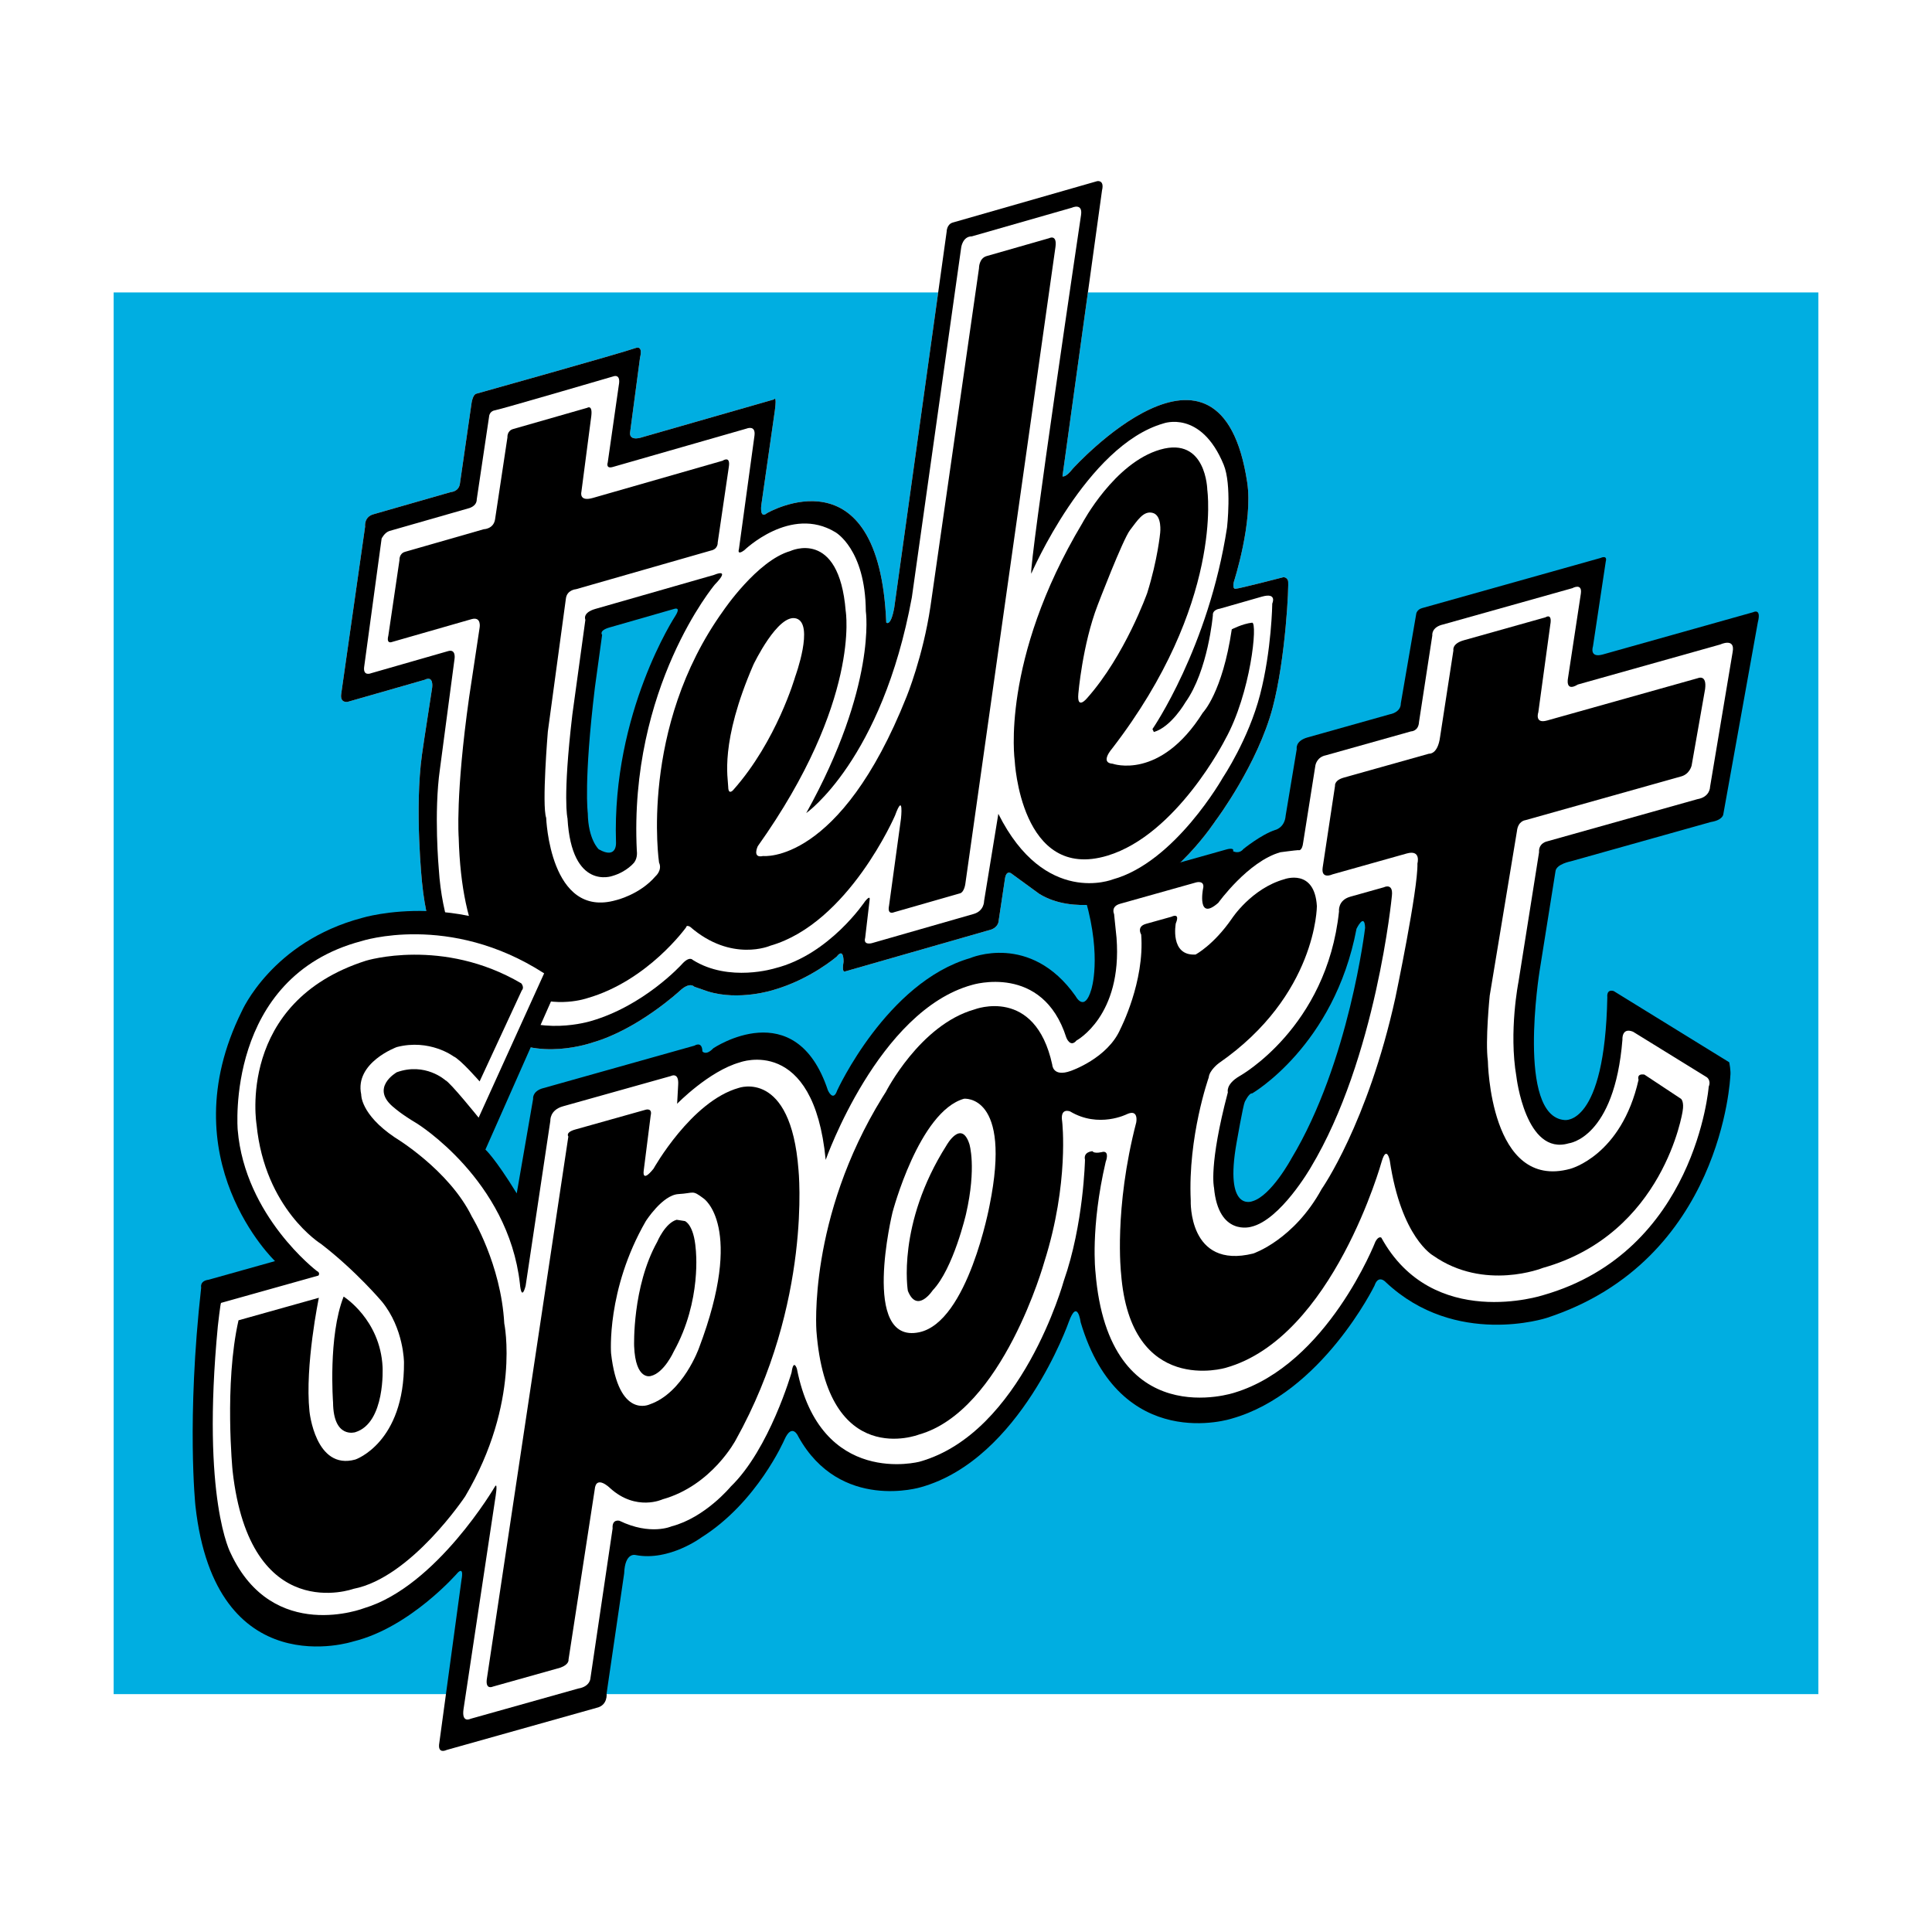
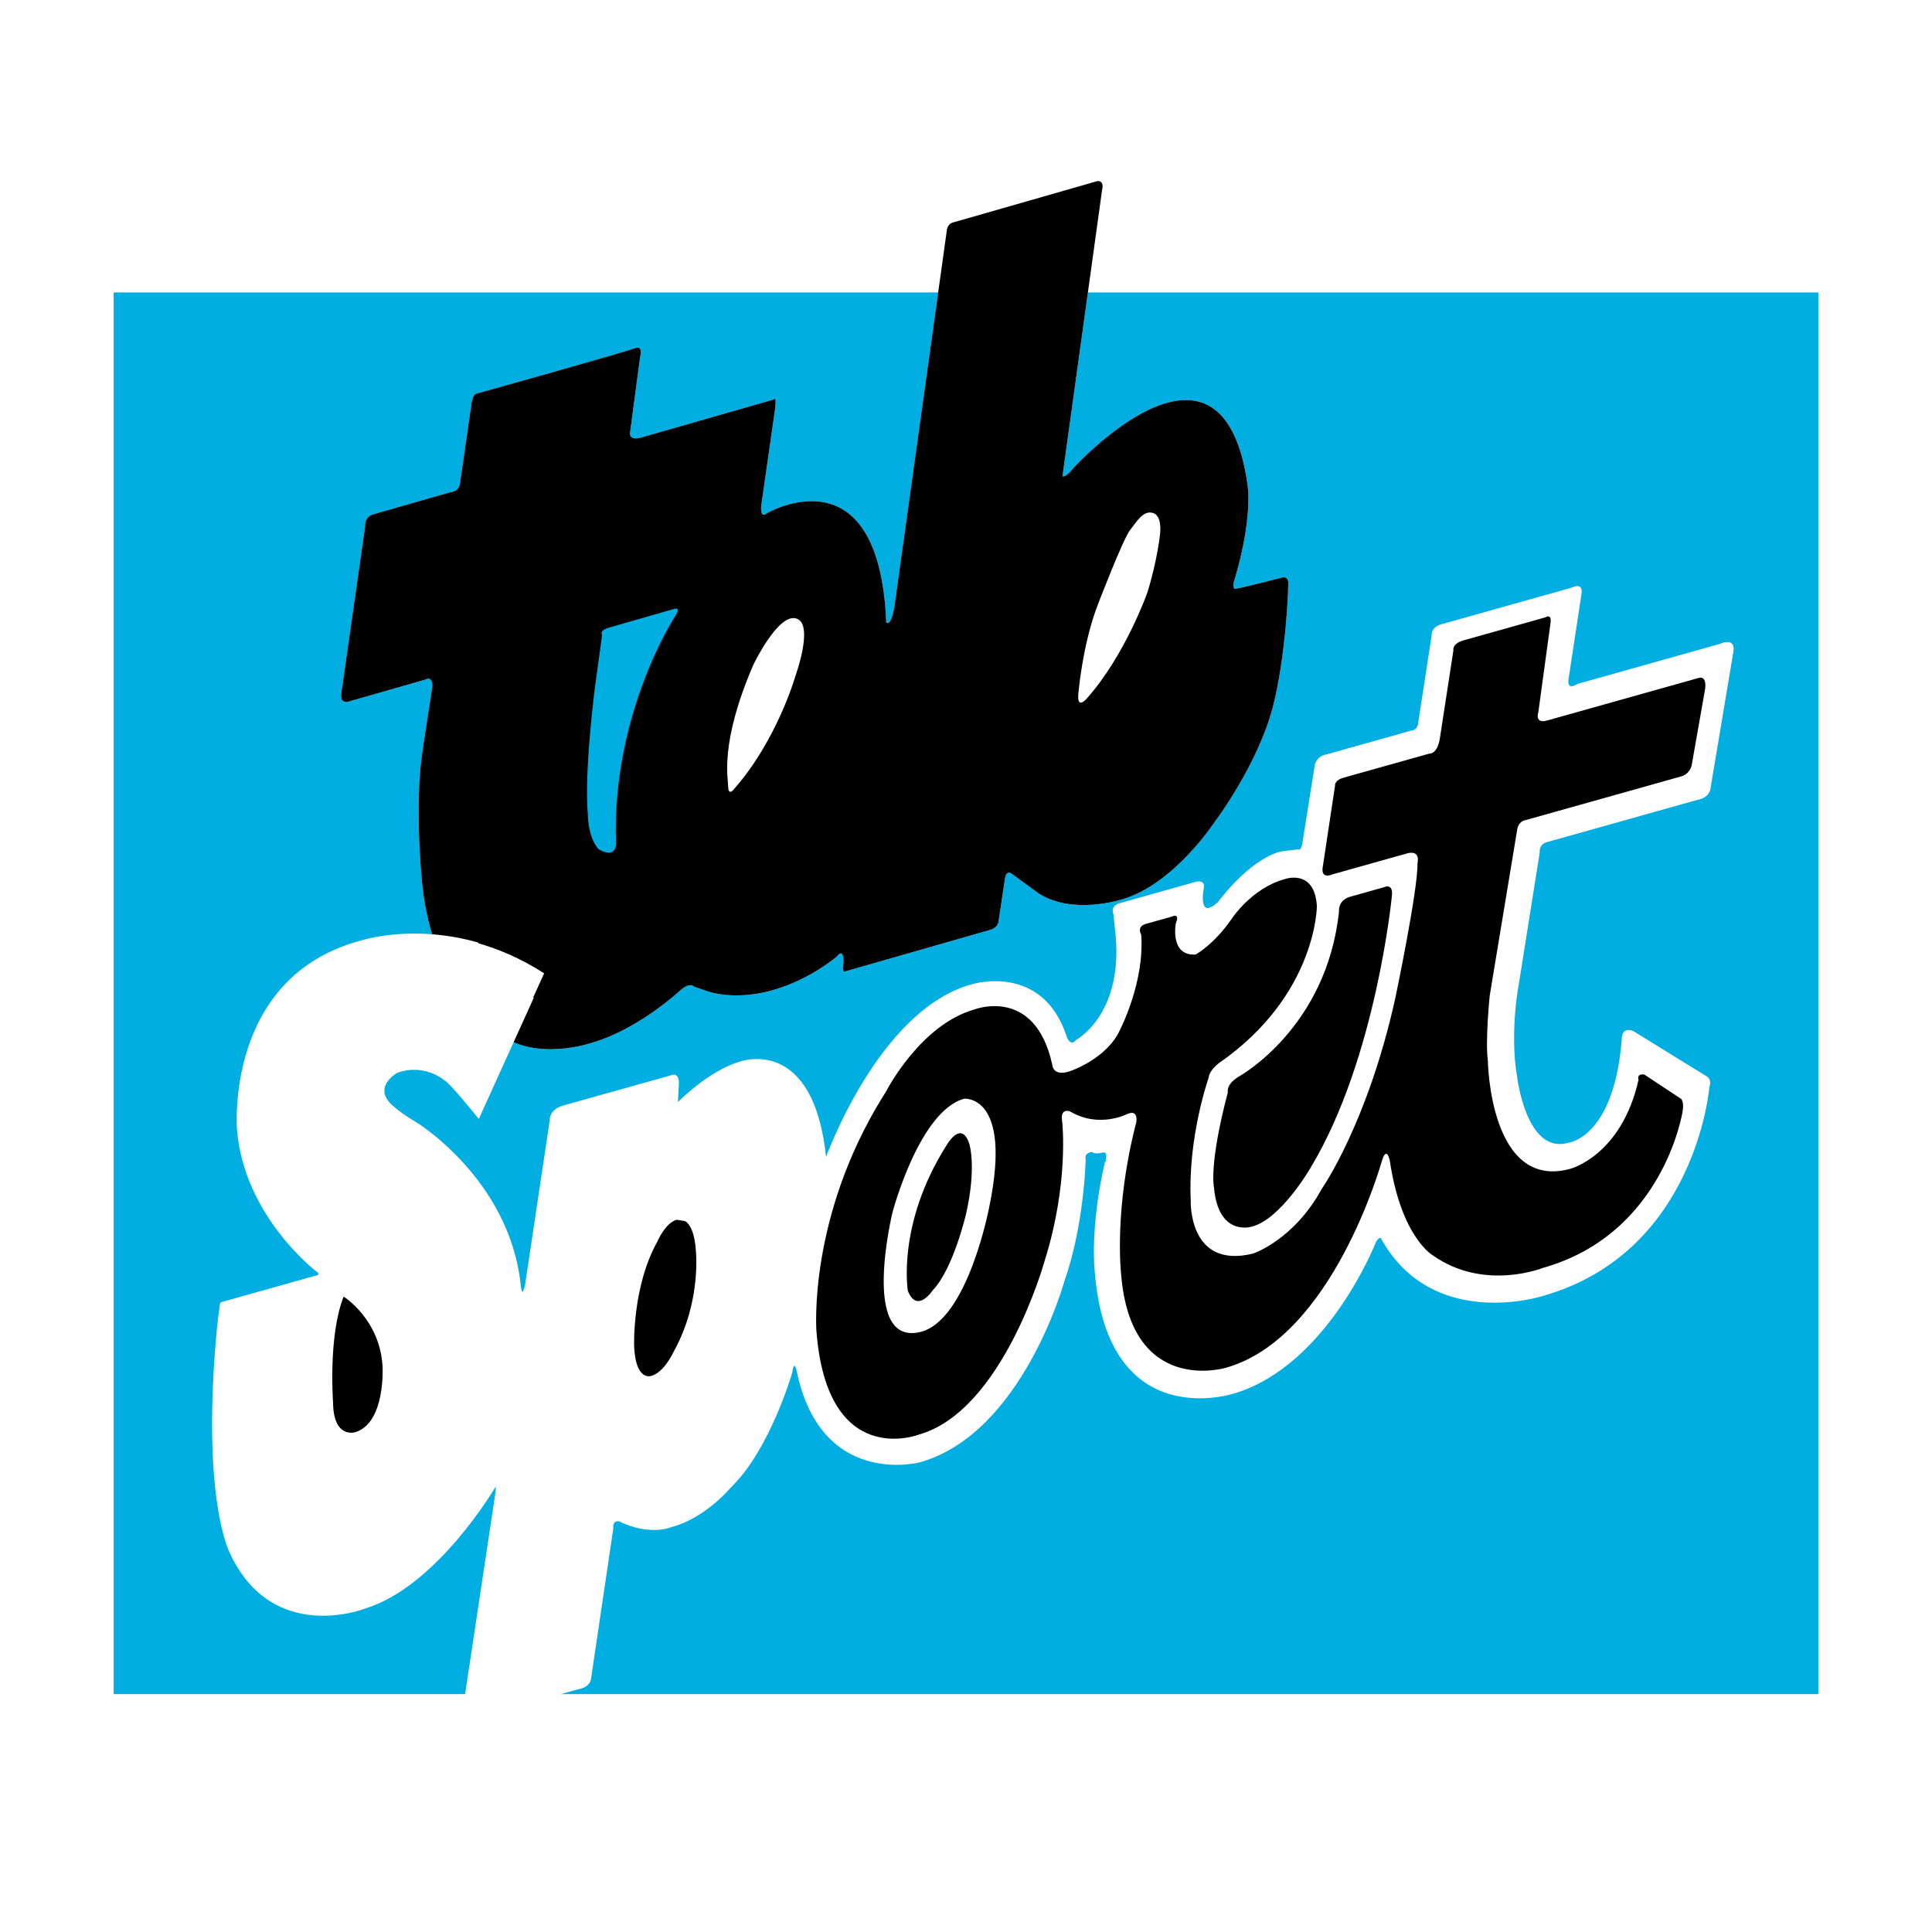
<svg xmlns="http://www.w3.org/2000/svg" version="1.0" id="Layer_1" x="0px" y="0px" width="192.756px" height="192.756px" viewBox="0 0 192.756 192.756" enable-background="new 0 0 192.756 192.756" xml:space="preserve">
  <g>
    <polygon fill-rule="evenodd" clip-rule="evenodd" fill="#FFFFFF" points="0,0 192.756,0 192.756,192.756 0,192.756 0,0  " />
    <polygon fill-rule="evenodd" clip-rule="evenodd" fill="#00AEE1" points="11.339,29.177 181.417,29.177 181.417,169.023    11.339,169.023 11.339,29.177  " />
    <path fill-rule="evenodd" clip-rule="evenodd" fill="#FFFFFF" d="M121.333,81.798c0,0-4.126,6.422-9.396,7.934   c0,0-4.806,1.577-8.249-0.553l-2.68-1.954c0,0-0.625-0.614-0.758,0.55l-0.636,4.23c0,0-0.076,0.486-0.686,0.726l-14.631,4.194   c0,0-0.335,0.163-0.137-0.955c0,0,0.054-1.476-0.675-0.536c0,0-2.625,2.278-6.324,3.336c0,0-3.413,1.113-6.53,0.146l-1.357-0.469   c0,0-0.442-0.539-1.458,0.416c0,0-4.163,3.848-8.702,5.15c0,0-5.632,2.012-9.428-0.949c0,0-6.525-4.096-7.577-15.004   c0,0-0.766-7.344-0.004-12.804c0,0,0.294-2.072,1.013-6.655c0,0,0.186-1.249-0.75-0.778l-7.682,2.201c0,0-0.79,0.159-0.64-0.812   l2.381-16.671c0,0-0.133-0.955,0.818-1.228l7.736-2.219c0,0,0.801-0.03,0.908-0.855l1.139-7.891c0,0,0.097-0.955,0.489-1.066   c0,0,14.642-4.102,15.866-4.55c0.834-0.306,0.475,0.926,0.475,0.926l-0.999,7.517c0,0-0.154,0.905,1.296,0.423l13.062-3.745   c0,0,0.306-0.486,0.09,1.103l-1.357,9.477c0,0-0.176,1.376,0.578,0.762c0,0,11.176-6.521,11.895,10.918c0,0,0.442,0.47,0.797-1.49   l5.229-37.516c0,0,0-0.73,0.614-0.905l14.408-4.13c0,0,0.736-0.147,0.478,0.922l-3.947,28.526c0,0,0.299,0.181,1.027-0.757   c0,0,14.732-16.276,17.404,1.354c0.604,3.958-1.321,9.898-1.321,9.898c-0.004,0-0.197,0.725,0.137,0.729   c0.334,0.003,4.816-1.161,4.816-1.161s0.334,0.004,0.444,0.359c0.108,0.353-0.24,7.765-1.533,12.649   c-1.494,5.664-5.632,11.202-5.632,11.202L121.333,81.798L121.333,81.798z" />
    <path fill-rule="evenodd" clip-rule="evenodd" d="M121.333,81.798c0,0-4.126,6.422-9.396,7.934c0,0-4.806,1.577-8.249-0.553   l-2.68-1.954c0,0-0.625-0.614-0.758,0.55l-0.636,4.23c0,0-0.076,0.486-0.686,0.726l-14.631,4.194c0,0-0.335,0.163-0.137-0.955   c0,0,0.054-1.476-0.675-0.536c0,0-2.625,2.278-6.324,3.336c0,0-3.413,1.113-6.53,0.146l-1.357-0.469c0,0-0.442-0.539-1.458,0.416   c0,0-4.163,3.848-8.702,5.15c0,0-5.632,2.012-9.428-0.949c0,0-6.525-4.096-7.577-15.004c0,0-0.766-7.344-0.004-12.804   c0,0,0.294-2.072,1.013-6.655c0,0,0.186-1.249-0.75-0.778l-7.682,2.201c0,0-0.79,0.159-0.64-0.812l2.381-16.671   c0,0-0.133-0.955,0.818-1.228l7.736-2.219c0,0,0.801-0.03,0.908-0.855l1.139-7.891c0,0,0.097-0.955,0.489-1.066   c0,0,14.642-4.102,15.866-4.55c0.834-0.306,0.475,0.926,0.475,0.926l-0.999,7.517c0,0-0.154,0.905,1.296,0.423l13.062-3.745   c0,0,0.306-0.486,0.09,1.103l-1.357,9.477c0,0-0.176,1.376,0.578,0.762c0,0,11.176-6.521,11.895,10.918c0,0,0.442,0.47,0.797-1.49   l5.229-37.516c0,0,0-0.73,0.614-0.905l14.408-4.13c0,0,0.736-0.147,0.478,0.922l-3.947,28.526c0,0,0.299,0.181,1.027-0.757   c0,0,14.732-16.276,17.404,1.354c0.604,3.958-1.321,9.898-1.321,9.898c-0.004,0-0.197,0.725,0.137,0.729   c0.334,0.003,4.816-1.161,4.816-1.161s0.334,0.004,0.444,0.359c0.108,0.353-0.24,7.765-1.533,12.649   c-1.494,5.664-5.632,11.202-5.632,11.202L121.333,81.798L121.333,81.798z" />
    <path fill-rule="evenodd" clip-rule="evenodd" fill="#FFFFFF" stroke="#FFFFFF" stroke-width="0.136" stroke-miterlimit="2.613" d="   M52.442,128.287l2.468-16.475c0,0-0.083-1.057,1.253-1.434l10.752-3.016c0,0,0.833-0.453,0.747,0.865l-0.104,1.896   c0,0,3.165-3.258,6.259-4.131c0,0,7.359-2.783,8.562,9.73c0,0,5.25-14.902,14.61-17.459c0,0,7.028-2.191,9.398,5.258   c0,0,0.389,1.041,1.014,0.291c0,0,4.593-2.439,3.996-10.242l-0.244-2.371c0,0-0.369-0.757,0.604-1.03l7.593-2.134   c0,0,0.912-0.254,0.671,0.672c0,0-0.617,3.261,1.53,1.364c0,0,2.974-4.137,6.191-5.042c0,0,1.473-0.198,1.785-0.212   c0,0,0.385,0.181,0.495-0.786l1.215-7.665c0,0,0.122-0.826,1.041-1.009l8.501-2.388c0,0,0.747,0.004,0.797-0.945l1.326-8.626   c0,0-0.127-0.827,1.095-1.099l12.876-3.616c0,0,1.013-0.571,0.847,0.553l-1.278,8.4c0,0-0.323,1.455,0.98,0.658l14.211-3.994   c0,0,1.498-0.708,1.236,0.733l-2.259,13.486c0,0,0.014,0.998-1.272,1.217l-15.001,4.213c0,0-0.854,0.168-0.786,1.084L151.5,97.959   c0,0-0.987,4.943-0.207,9.465c0,0,0.919,7.926,5.226,6.645c0,0,4.554-0.488,5.351-10.334c0,0-0.097-1.266,1.056-0.801l7.359,4.541   c0,0,0.456,0.301,0.193,0.947c0,0-1.286,16.445-16.524,20.799c0,0-11.018,3.598-16.137-5.736c0,0-0.261-0.213-0.588,0.385   c0,0-4.773,12.25-14.05,15.072c0,0-12.577,4.252-13.885-12.037c0,0-0.521-4.379,1.021-10.986c0,0.004,0.417-1.049-0.263-1.002   c0,0-0.851,0.24-1.059-0.062c0,0-0.928,0.047-0.744,0.855c0,0-0.129,6.426-2.115,12.082c0,0-4.173,15.174-14.38,18.039   c0,0-9.908,2.641-12.247-9.266c0,0-0.33-1.057-0.531,0.363c0,0-2.205,7.656-6.077,11.398c0,0-2.553,3.09-5.9,3.959   c0,0-2.097,0.947-5.193-0.555c0,0-0.762-0.215-0.687,0.77l-2.208,14.908c0,0,0.003,0.857-1.222,1.059l-10.752,3.021   c0,0-0.894,0.465-0.693-0.957l3.164-21.002c0,0,0.301-1.738-0.028-1.215c0,0-5.818,9.965-13.037,12.129   c0,0-9.097,3.561-13.317-5.451c0,0-2.953-5.348-1.293-22.684c0,0,0.258-2.299,0.319-2.316l9.718-2.727c0,0,0.226-0.279-0.162-0.459   c0,0-7.175-5.453-7.894-14.082c0,0-1.286-15.221,12.337-18.826c0,0,8.777-2.891,18.237,3.214l-6.536,14.398   c0,0-2.877-3.574-3.322-3.736c0,0-2-1.811-4.838-0.797c0,0-2.798,1.572-0.223,3.58c0,0,0.665,0.604,2.224,1.531   c0,0,9.115,5.627,10.278,15.998C51.871,128.088,52.007,129.918,52.442,128.287L52.442,128.287z" />
    <path fill-rule="evenodd" clip-rule="evenodd" fill="#BFD9E3" stroke="#00B6E8" stroke-width="0.136" stroke-miterlimit="2.613" d="   M124.928,109.088c0,0,8.199-4.746,10.411-16.425c0,0,0.802-1.66,0.858-0.097c0,0-1.576,13.439-7.358,23.031   c0,0-2.012,3.725-3.893,4.252c0,0-2.826,1.154-1.566-5.879c0,0,0.646-3.699,0.809-4.029   C124.188,109.941,124.615,109.029,124.928,109.088L124.928,109.088z" />
-     <path fill-rule="evenodd" clip-rule="evenodd" fill="#FFFFFF" d="M122.421,52.633c-1.843,12.003-7.441,20.108-7.441,20.108   l0.14,0.291c1.738-0.499,3.146-2.956,3.146-2.956c2.266-3.171,2.74-8.681,2.74-8.681c-0.047-0.585,0.689-0.664,0.689-0.664   l4.191-1.2c1.572-0.449,1.048,0.683,1.048,0.683s-0.061,4.636-1.217,9.096c-1.157,4.461-3.696,8.243-3.696,8.243   s-4.765,8.465-10.992,10.182c0,0-6.777,2.741-11.425-6.54l-1.422,8.698c0,0,0.025,0.987-1.042,1.293l-10.146,2.91   c0,0-0.898,0.258-0.675-0.536l0.442-3.775c-0.004,0,0.125-0.567-0.449,0.129c0,0-3.53,5.322-8.982,6.688   c0,0-4.586,1.448-8.213-0.83c0,0-0.324-0.438-1.11,0.453c0,0-3.739,4.122-9.065,5.649c0,0-5.315,1.656-9.046-1.189   c0,0-5.488-4.062-6.117-13.966c0,0-0.513-5.625,0.111-9.981l1.462-11.032c0,0,0.15-0.97-0.635-0.747l-7.682,2.205   c0,0-0.884,0.384-0.689-0.733l1.727-12.699c0,0,0.295-0.614,0.801-0.762l7.847-2.248c0,0,0.848-0.176,0.844-0.905l1.229-8.246   c0,0,0.014-0.536,0.578-0.632c0.567-0.093,11.776-3.375,11.776-3.375s0.83-0.371,0.585,0.894l-1.099,7.679   c0,0-0.233,0.664,0.496,0.456l13.343-3.829c0,0,0.943-0.402,0.8,0.7l-1.551,11.324c0,0-0.233,0.665,0.528,0.115   c0,0,4.626-4.511,9.086-1.81c0,0,3.002,1.66,3.046,7.883c0,0,1.12,7.438-5.944,20.145c0,0,7.55-5.284,10.538-21.528l4.923-34.908   c0,0,0.141-1.103,1.06-1.103l9.977-2.858c0,0,1.106-0.518,0.919,0.729c0,0-5.204,34.991-4.967,35.785   c0,0,5.506-12.789,13.188-14.991c0,0,3.735-1.396,6.009,4.116C122.912,48.363,122.421,52.633,122.421,52.633L122.421,52.633z" />
    <path fill-rule="evenodd" clip-rule="evenodd" d="M51.188,42.807c0.952-0.273,7.398-2.119,7.398-2.119s0.545-0.355,0.409,0.812   l-0.99,7.578c0,0-0.266,1.006,1.138,0.604l12.947-3.713c0,0,0.815-0.564,0.625,0.618l-1.11,7.549c0,0,0.051,0.646-0.682,0.794   L57.47,58.785c0,0-0.916,0.061-1.013,0.952L54.658,72.99c0,0-0.611,7.337-0.166,8.604c0,0,0.359,10.11,6.975,8.214   c0,0,2.364-0.546,3.937-2.388c0,0,0.697-0.6,0.349-1.361c0,0-2-13.421,6.403-25.118c0,0,3.38-5.014,6.688-5.961   c0,0,4.859-2.323,5.531,5.976c0,0,1.529,8.979-8.775,23.474c0,0-0.588,1.232,0.539,0.973c0,0,7.644,0.862,14.316-15.91   c0,0,1.631-3.984,2.374-8.972l4.845-33.759c0,0-0.021-0.987,0.761-1.213l6.224-1.782c0,0,0.826-0.438,0.644,0.876l-8.982,63.468   c0,0-0.094,0.955-0.604,1.034l-6.503,1.864c0,0-0.719,0.337-0.514-0.651l1.192-8.698c0,0,0.295-2.736-0.596-0.294   c0,0-4.64,10.749-12.434,12.983c0,0.002-3.875,1.709-8.008-1.883c0,0-0.363-0.226-0.399,0.05c0,0-3.814,5.338-9.869,7.073   c0,0-12.268,4.316-12.822-16.022c0,0-0.341-4.213,1.045-14.032l1.045-6.931c0,0,0.198-1.118-0.812-0.83l-7.962,2.284   c0,0-0.553,0.223-0.337-0.635l1.113-7.546c0,0-0.054-0.65,0.564-0.825l7.847-2.252c0,0,0.973-0.014,1.125-0.984l1.235-8.181   C50.625,43.633,50.571,42.987,51.188,42.807L51.188,42.807z" />
    <path fill-rule="evenodd" clip-rule="evenodd" d="M124.92,62.125c0.579-0.064-0.125,7.061-2.687,11.654   c0,0-4.798,9.492-11.739,11.589c-8.678,2.622-9.256-9.485-9.256-9.485s-1.44-10.002,6.749-23.689c0,0,3.186-6.022,7.782-7.341   c4.597-1.317,4.684,4.029,4.684,4.029s1.662,11.332-9.503,25.809c0,0-1.261,1.422,0.064,1.508c0,0,4.726,1.695,8.997-5.1   c0,0,1.949-1.986,2.884-8.311C122.896,62.79,123.937,62.237,124.92,62.125L124.92,62.125z" />
-     <path fill-rule="evenodd" clip-rule="evenodd" d="M48.431,114.693c0,0,0.937,0.822,3.106,4.342   c0.007,0.008,0.011,0.014,0.018,0.025l1.634-9.424c0,0-0.111-0.688,0.855-1.027l15.241-4.285c0,0,0.769-0.502,0.792,0.572   c0,0,0.344,0.473,1.091-0.311c0,0,8.202-5.533,11.427,4.184c-0.003,0,0.524,1.219,0.931,0.025c0,0,4.945-10.791,13.26-13.201   c0,0,6.004-2.619,10.527,3.792c0,0,0.875,1.695,1.565-0.654c0,0,1.059-3.168-0.557-8.888c0,0-0.633-0.974,0.703-1.347l13.361-3.753   c0,0,0.79-0.222,0.635,0.18c0,0,0.585,0.337,1.038-0.22c0,0,1.752-1.425,3.143-1.889c0,0,0.977-0.202,1.07-1.448l1.105-6.629   c0,0-0.186-0.811,1.089-1.167l8.199-2.305c0,0,1.103-0.166,1.096-1.096l1.547-8.979c0,0,0.094-0.388,0.578-0.52l17.797-5   c0,0,0.718-0.348,0.524,0.355l-1.276,8.469c0,0-0.405,1.192,0.992,0.8l15-4.216c0,0,0.838-0.449,0.454,1.023l-3.441,19.132   c0,0-0.018,0.579-1.242,0.779l-13.971,3.921c0,0.004-1.469,0.27-1.534,1.01l-1.594,9.995c0,0-2.31,14.434,2.496,14.807   c0,0,4.021,0.664,4.273-12.258c0,0-0.122-0.826,0.636-0.609l11.524,7.104c0,0,0.19,0.879,0.108,1.404   c0,0-0.766,18.381-18.319,24.102c0,0-9.08,2.98-16.029-3.543c0,0-0.751-0.865-1.152,0.328c0,0-5.263,10.738-14.252,13.264   c0,0-11.136,3.631-15.065-9.625c0,0-0.309-2.424-1.182-0.025c0,0-4.783,13.689-14.746,16.488c0,0-8.06,2.48-12.232-5.035   c0,0-0.611-1.48-1.404,0.322c0,0-2.69,6.213-8.253,9.717c0,0-3.229,2.412-6.565,1.77c0,0-1.081-0.342-1.16,1.836l-1.753,11.98   c0,0,0.151,1.178-1.009,1.428l-14.941,4.199c0,0-0.955,0.484-0.736-0.725l2.216-16.291c0,0,0.272-1.297-0.363-0.686   c0,0-4.73,5.49-10.455,6.881c0,0-13.74,4.5-15.734-13.537c0,0-0.902-8.58,0.574-21.771c0,0-0.176-0.67,0.748-0.785l6.619-1.857   c0,0-10.635-10.152-3.322-24.914c0,0,3.005-6.945,12.006-9.326c0,0,10.609-3.265,20.618,4.338L48.431,114.693L48.431,114.693z" />
    <path fill-rule="evenodd" clip-rule="evenodd" fill="#FFFFFF" d="M52.442,128.287l2.468-16.475c0,0-0.083-1.057,1.253-1.434   l10.752-3.016c0,0,0.833-0.453,0.747,0.865l-0.104,1.896c0,0,3.165-3.258,6.259-4.131c0,0,7.359-2.783,8.562,9.73   c0,0,5.25-14.902,14.61-17.459c0,0,7.028-2.191,9.398,5.258c0,0,0.389,1.041,1.014,0.291c0,0,4.593-2.439,3.996-10.242   l-0.244-2.371c0,0-0.369-0.757,0.604-1.03l7.593-2.134c0,0,0.912-0.254,0.671,0.672c0,0-0.617,3.261,1.53,1.364   c0,0,2.974-4.137,6.191-5.042c0,0,1.473-0.198,1.785-0.212c0,0,0.385,0.181,0.495-0.786l1.215-7.665c0,0,0.122-0.826,1.041-1.009   l8.501-2.388c0,0,0.747,0.004,0.797-0.945l1.326-8.626c0,0-0.127-0.827,1.095-1.099l12.876-3.616c0,0,1.013-0.571,0.847,0.553   l-1.278,8.4c0,0-0.323,1.455,0.98,0.658l14.211-3.994c0,0,1.498-0.708,1.236,0.733l-2.259,13.486c0,0,0.014,0.998-1.272,1.217   l-15.001,4.213c0,0-0.854,0.168-0.786,1.084L151.5,97.959c0,0-0.987,4.943-0.207,9.465c0,0,0.919,7.926,5.226,6.645   c0,0,4.554-0.488,5.351-10.334c0,0-0.097-1.266,1.056-0.801l7.359,4.541c0,0,0.456,0.301,0.193,0.947   c0,0-1.286,16.445-16.524,20.799c0,0-11.018,3.598-16.137-5.736c0,0-0.261-0.213-0.588,0.385c0,0-4.773,12.25-14.05,15.072   c0,0-12.577,4.252-13.885-12.037c0,0-0.521-4.379,1.021-10.986c0,0.004,0.417-1.049-0.263-1.002c0,0-0.851,0.24-1.059-0.062   c0,0-0.928,0.047-0.744,0.855c0,0-0.129,6.426-2.115,12.082c0,0-4.173,15.174-14.38,18.039c0,0-9.908,2.641-12.247-9.266   c0,0-0.33-1.057-0.531,0.363c0,0-2.205,7.656-6.077,11.398c0,0-2.553,3.09-5.9,3.959c0,0-2.097,0.947-5.193-0.555   c0,0-0.762-0.215-0.687,0.77l-2.208,14.908c0,0,0.003,0.857-1.222,1.059l-10.752,3.021c0,0-0.894,0.465-0.693-0.957l3.164-21.002   c0,0,0.301-1.738-0.028-1.215c0,0-5.818,9.965-13.037,12.129c0,0-9.097,3.561-13.317-5.451c0,0-2.953-5.348-1.293-22.684   c0,0,0.258-2.299,0.319-2.316l9.718-2.727c0,0,0.226-0.279-0.162-0.459c0,0-7.175-5.453-7.894-14.082   c0,0-1.286-15.221,12.337-18.826c0,0,8.777-2.891,18.237,3.214l-6.536,14.398c0,0-2.877-3.574-3.322-3.736c0,0-2-1.811-4.838-0.797   c0,0-2.798,1.572-0.223,3.58c0,0,0.665,0.604,2.224,1.531c0,0,9.115,5.627,10.278,15.998   C51.871,128.088,52.007,129.918,52.442,128.287L52.442,128.287z" />
-     <path fill-rule="evenodd" clip-rule="evenodd" d="M23.797,131.727l8.016-2.248c0,0-1.408,6.783-0.938,11.32   c0,0,0.578,5.941,4.586,4.816c0,0,4.899-1.664,4.845-9.688c0,0-0.007-3.371-2.198-6.061c0,0-2.593-3.078-6.083-5.762   c0,0-5.599-3.455-6.429-11.908c0,0-2.047-12.207,10.915-16.345c0,0,7.638-2.356,15.497,2.259c0,0,0.341,0.406,0.051,0.703   l-4.209,9.08c0,0-1.904-2.195-2.607-2.5c0,0-2.37-1.777-5.656-0.926c0,0-4.224,1.543-3.549,4.725c0,0-0.097,1.969,3.369,4.301   c0,0,5.395,3.225,7.675,7.896c0,0,2.902,4.717,3.229,10.652c0,0,1.655,7.865-3.897,17.25c0,0-5.397,8.119-11.147,9.229   c0,0-10.322,3.758-12.061-11.766C23.204,146.756,22.357,138.092,23.797,131.727L23.797,131.727z" />
    <path fill-rule="evenodd" clip-rule="evenodd" d="M88.378,108.943c0,0,3.394-6.699,8.86-8.236c0,0,6.027-2.338,7.743,5.51   c0,0,0.036,1.281,1.847,0.629c0,0,3.692-1.25,4.956-4.191c0,0,2.432-4.705,2.072-9.413c0,0-0.496-0.794,0.474-1.067l2.554-0.714   c0,0,0.894-0.466,0.424,0.667c0,0-0.621,3.262,1.972,3.107c0,0,1.792-0.934,3.634-3.602c0,0,1.944-2.989,5.223-3.912   c0,0,3.017-1.131,3.247,2.68c0,0-0.004,8.904-9.783,15.673c0,0-0.941,0.693-1.009,1.43c0,0-2.09,5.9-1.793,12.277   c0,0-0.276,6.9,6.238,5.283c0,0,4.051-1.35,6.827-6.439c0,0,4.59-6.529,7.353-19.082c0,0,2.272-10.834,2.2-13.398   c0,0,0.389-1.401-1.069-0.992l-7.409,2.084c0,0-1.139,0.535-0.98-0.662l1.235-8.17c0,0-0.101-0.545,0.869-0.819l8.504-2.388   c0,0,0.877,0.112,1.11-1.677l1.329-8.63c0,0-0.176-0.668,1.038-1.01l8.138-2.287c0,0.004,0.708-0.485,0.491,0.726l-1.194,8.734   c0,0-0.406,1.193,0.868,0.833l15.066-4.231c0,0,0.897-0.395,0.704,1.096l-1.344,7.628c0,0-0.184,0.841-1.034,1.081l-15.547,4.367   c0,0-0.74,0.064-0.848,1.099l-2.716,16.413c0,0-0.459,4.51-0.183,6.516c0,0,0.183,12.943,8.206,10.762c0,0,5.11-1.293,6.827-8.885   c0,0-0.236-0.65,0.582-0.521l3.656,2.418c0,0,0.331,0.266,0.157,1.25c0,0-1.855,12.225-13.94,15.619c0,0-5.841,2.359-10.954-1.232   c0,0-3.176-1.764-4.321-9.48c0,0-0.308-1.566-0.801,0.078c0,0-4.859,17.592-15.551,20.598c0,0-9.518,2.887-10.458-9.414   c0,0-0.736-6.396,1.516-15.072c0,0,0.266-1.365-0.931-0.816c0,0-2.809,1.438-5.667-0.271c0,0-1.027-0.432-0.793,1.012   c0,0,0.718,6.117-1.782,13.996c0,0-4.137,14.875-12.52,17.232c0,0-9.154,3.576-10.217-10.342c0,0-0.862-11.244,6.59-23.318   L88.378,108.943L88.378,108.943z" />
-     <path fill-rule="evenodd" clip-rule="evenodd" d="M57.395,112.691c0.851-0.24,7.045-1.979,7.045-1.979s0.669-0.186,0.479,0.582   l-0.697,5.51c0,0-0.211,1.279,0.98-0.201c0,0,3.764-6.73,8.501-8.062c0,0,5.193-1.889,5.962,8.162c0,0,1.382,13.252-6.253,26.957   c0,0-2.385,4.549-7.301,5.926c0,0-2.637,1.244-5.237-1.111c0,0-1.411-1.398-1.541,0.146l-2.611,16.957c0,0,0.097,0.475-0.808,0.803   l-6.741,1.893c0,0-0.719,0.348-0.611-0.689l8.143-54.195C56.706,113.389,56.364,112.982,57.395,112.691L57.395,112.691z" />
    <path fill-rule="evenodd" clip-rule="evenodd" fill="#FFFFFF" d="M89.045,120.959c0,0,2.644-10.072,7.137-11.338   c0,0,4.805-0.488,2.55,10.627c0,0-2.155,11.662-7.033,12.674C85.835,134.141,89.045,120.959,89.045,120.959L89.045,120.959z" />
    <path fill-rule="evenodd" clip-rule="evenodd" fill="#FFFFFF" d="M67.691,119.133c1.606-0.09,1.329-0.447,2.515,0.443   c0,0,4.123,2.791-0.471,14.924c0,0-1.583,4.463-4.909,5.613c0,0-3.11,1.518-3.86-5.09c0,0-0.485-6.324,3.458-13.176   C64.423,121.848,66.083,119.225,67.691,119.133L67.691,119.133z" />
    <path fill-rule="evenodd" clip-rule="evenodd" d="M68.331,121.826c0,0,0.894,0.322,1.081,2.783c0,0,0.639,5.131-2.195,10.238   c0,0-0.955,2.133-2.294,2.439c0,0-1.516,0.494-1.656-2.98c0,0-0.205-5.904,2.306-10.412c0,0,0.786-1.875,1.939-2.197   L68.331,121.826L68.331,121.826z" />
    <path fill-rule="evenodd" clip-rule="evenodd" d="M94.429,114.279c0,0,1.474-2.639,2.285-0.141c0,0,0.736,2.307-0.334,6.986   c0,0-1.257,5.451-3.326,7.615c0,0-1.555,2.371-2.478,0.045C90.576,128.785,89.448,122.141,94.429,114.279L94.429,114.279z" />
    <path fill-rule="evenodd" clip-rule="evenodd" d="M34.284,129.361c0,0,3.649,2.275,3.886,7.02c0,0,0.301,5.59-2.729,6.512   c0,0-2.181,0.684-2.212-2.971C33.229,139.922,32.726,133.314,34.284,129.361L34.284,129.361z" />
    <path fill-rule="evenodd" clip-rule="evenodd" d="M59.405,60.75c1.344-0.388,11.831-3.39,11.831-3.39s1.77-0.776,0.075,0.969   c0,0-8.58,10.222-7.775,26.573c0,0,0.108,0.632-0.251,1.135c0,0-0.729,0.938-2.187,1.358c0,0-4.065,1.498-4.479-5.75   c0,0-0.503-1.975,0.484-10.351l1.3-9.459C58.404,61.835,58.06,61.134,59.405,60.75L59.405,60.75z" />
    <path fill-rule="evenodd" clip-rule="evenodd" fill="#00AEE1" d="M60.817,62.6c1.121-0.32,6.446-1.85,6.446-1.85   c0,0.004,0.722-0.272,0.115,0.7c0,0-6.335,9.643-5.919,22.591c0,0,0.14,1.749-1.724,0.693c0,0-1.053-0.959-1.091-3.603   c0,0-0.428-3.127,0.708-12.537l0.722-5.251C60.074,63.343,59.697,62.922,60.817,62.6L60.817,62.6z" />
    <path fill-rule="evenodd" clip-rule="evenodd" fill="#FFFFFF" d="M72.654,78.509c-0.01-0.862-0.868-4.396,2.515-12.196   c0,0,2.453-5.147,4.274-4.607c1.824,0.538-0.104,5.8-0.104,5.8s-1.833,6.429-6.199,11.328   C73.14,78.833,72.669,79.368,72.654,78.509L72.654,78.509z" />
    <path fill-rule="evenodd" clip-rule="evenodd" fill="#FFFFFF" d="M112.745,52.884c0.729-0.937,1.333-1.971,2.271-1.709   c0.94,0.259,0.736,1.975,0.736,1.975s-0.244,2.658-1.293,6.008c0,0-2.198,6.203-5.98,10.473c0,0-1.045,1.293-0.894-0.409   c0,0,0.405-4.892,1.925-8.841C109.51,60.38,112.02,53.826,112.745,52.884L112.745,52.884z" />
    <path fill-rule="evenodd" clip-rule="evenodd" d="M121.121,118.486c0,0-0.543-2.221,1.383-9.508c0,0-0.248-0.793,1.178-1.623   c0,0,8.688-4.812,9.912-16.427c0,0-0.147-1.105,1.128-1.465l3.34-0.938c0,0,0.955-0.485,0.808,0.848c0,0-1.551,16.232-8.103,27.119   c0,0-3.009,5.227-5.936,5.904C124.831,122.396,121.556,123.387,121.121,118.486L121.121,118.486z" />
-     <path fill-rule="evenodd" clip-rule="evenodd" fill="#00AEE1" d="M124.928,109.088c0,0,8.199-4.746,10.411-16.425   c0,0,0.802-1.66,0.858-0.097c0,0-1.576,13.439-7.358,23.031c0,0-2.012,3.725-3.893,4.252c0,0-2.826,1.154-1.566-5.879   c0,0,0.646-3.699,0.809-4.029C124.188,109.941,124.615,109.029,124.928,109.088L124.928,109.088z" />
  </g>
</svg>